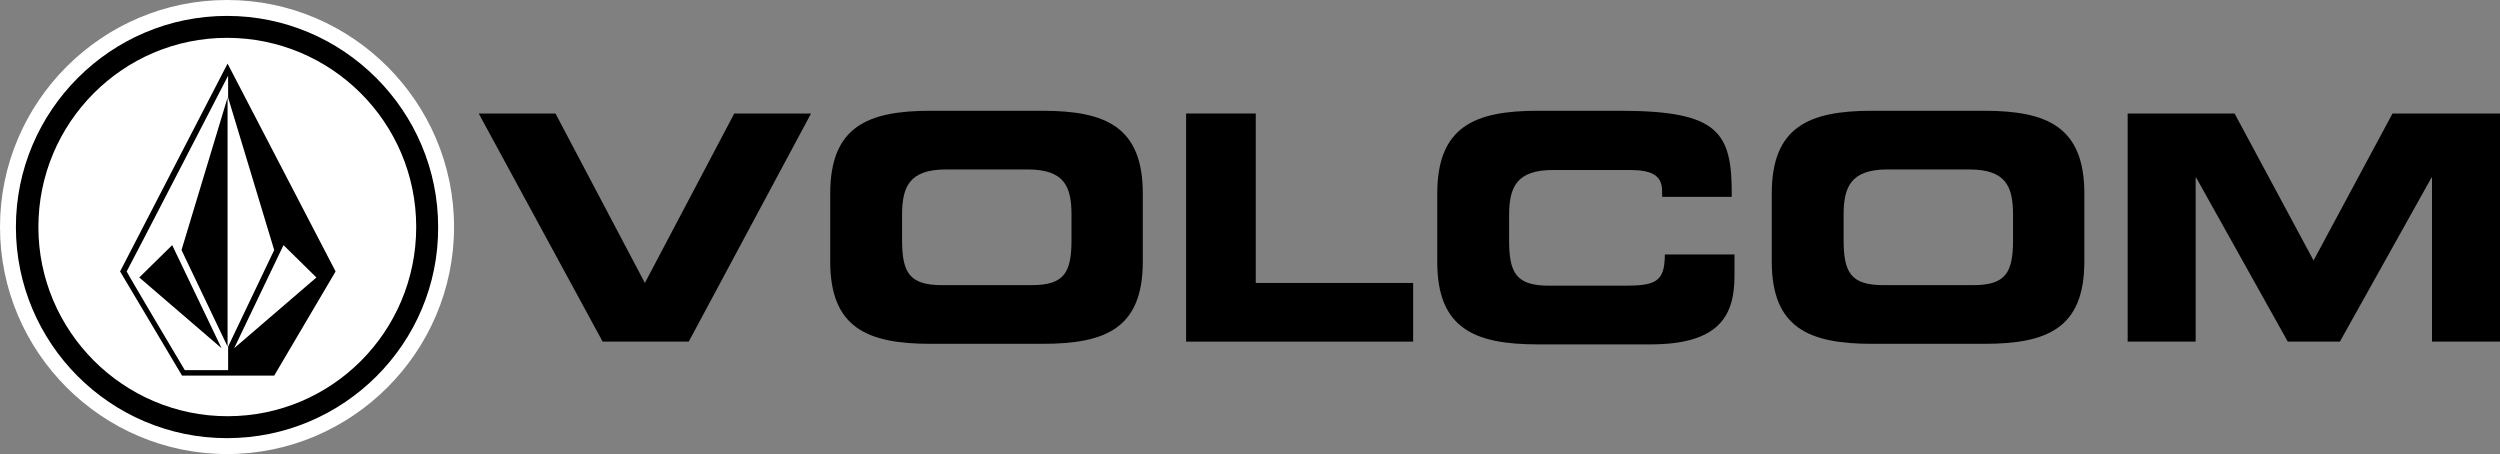
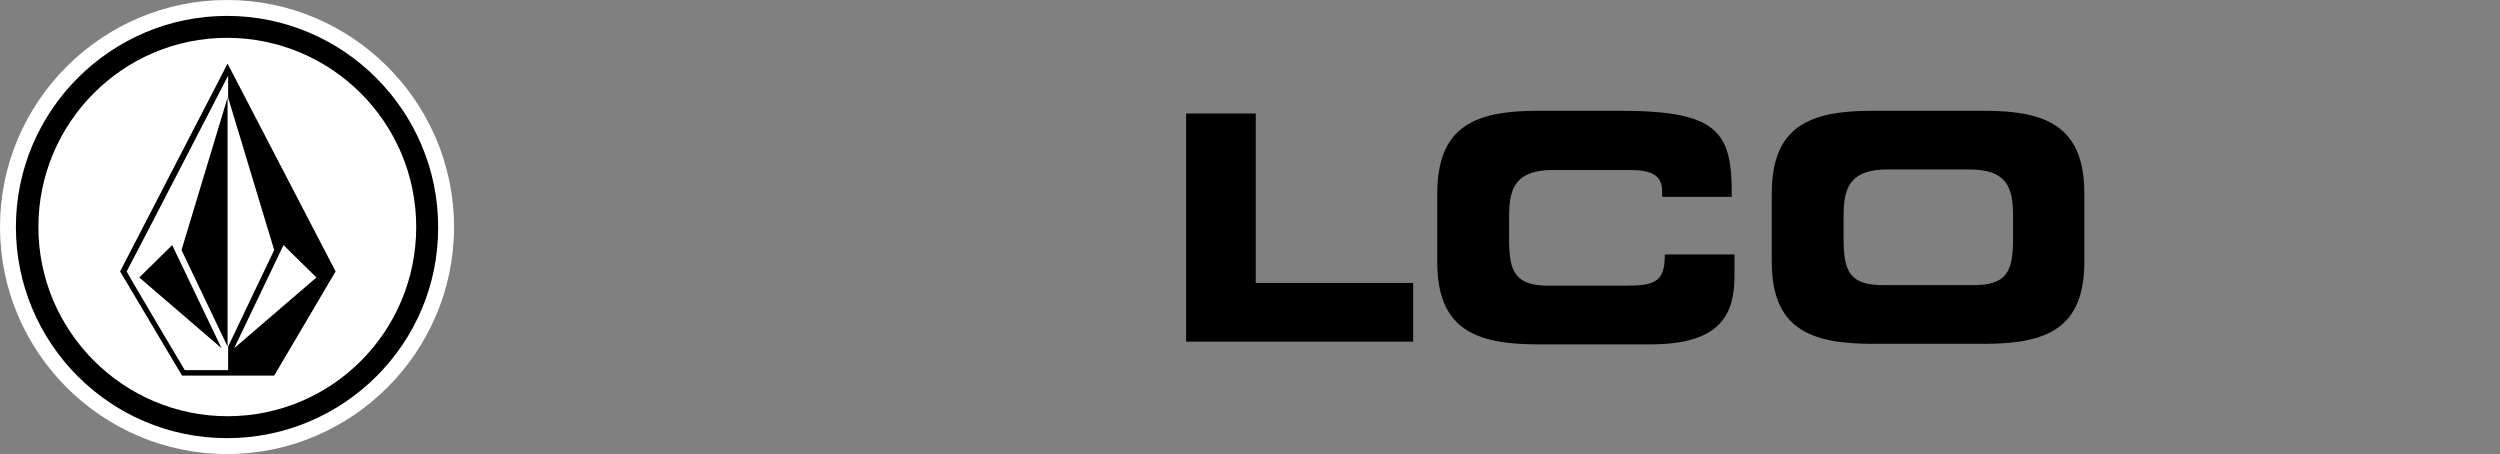
<svg xmlns="http://www.w3.org/2000/svg" id="_レイヤー_2" viewBox="0 0 455.9 82.8">
  <rect x="0" y="0" width="455.9" height="82.8" fill="#808080" stroke="none" />
  <defs>
    <style>.cls-1{fill:#fff;}</style>
  </defs>
  <g id="Layer_1">
    <g id="CORPO_LOCK_UP_2_BLK">
-       <path d="M87.3,20.7h14l16.3,30.9,16.3-30.9h14l-22.3,41.6h-15.7l-22.6-41.6Z" />
-       <path d="M151.4,35.3c0-12.2,6.8-15.1,18.3-15.1h20.4c11.5,0,18.3,2.9,18.3,15.1v12.4c0,12.2-6.8,15-18.3,15h-20.4c-11.5,0-18.3-2.9-18.3-15v-12.4h0ZM164.5,43.7c0,6,1.3,8.3,7.3,8.3h16.3c6,0,7.3-2.3,7.3-8.3v-4.5c0-5.2-1.3-8.3-8-8.3h-14.9c-6.7,0-8,3.2-8,8.3v4.5Z" />
      <path d="M216.2,20.7h12.8v30.9h28.7v10.7h-41.4V20.7h-.1Z" />
      <path d="M262.1,35.3c0-12.2,6.8-15.1,18.3-15.1h15c18.1,0,20.5,3.9,20.4,15.7h-12.7v-1.1c0-3-2.2-3.8-6-3.8h-13.9c-6.7,0-8,3.2-8,8.3v4.5c0,6,1.3,8.3,7.3,8.3h13.6c5.7,0,7.5-.6,7.5-5.7h12.7v3.9c0,7-2.5,12.5-15.3,12.5h-20.6c-11.5,0-18.3-2.9-18.3-15v-12.5Z" />
      <path d="M323.1,35.3c0-12.2,6.8-15.1,18.3-15.1h20.4c11.5,0,18.3,2.9,18.3,15.1v12.4c0,12.2-6.8,15-18.3,15h-20.4c-11.5,0-18.3-2.9-18.3-15v-12.4ZM336.2,43.7c0,6,1.3,8.3,7.3,8.3h16.3c6,0,7.3-2.3,7.3-8.3v-4.5c0-5.2-1.3-8.3-8-8.3h-14.9c-6.7,0-8,3.2-8,8.3v4.5h0Z" />
-       <path d="M387.9,20.7h19.6l14.4,26.8,14.4-26.8h19.6v41.6h-12.4v-29.9h-.1l-16.7,29.9h-9.5l-16.7-29.9h-.1v29.9h-12.4V20.7h-.1Z" />
      <path class="cls-1" d="M80.8,41.4c0,21.8-17.6,39.4-39.4,39.4S2,63.1,2,41.4,19.6,2,41.4,2s39.4,17.6,39.4,39.4Z" />
      <path class="cls-1" d="M41.4,82.8C18.6,82.8,0,64.2,0,41.4S18.6,0,41.4,0s41.4,18.6,41.4,41.4-18.6,41.4-41.4,41.4h0ZM41.4,4C20.8,4,4,20.8,4,41.4s16.8,37.4,37.4,37.4,37.4-16.8,37.4-37.4S62,4,41.4,4h0Z" />
      <path d="M41.4,79.9c-21.3,0-38.5-17.3-38.5-38.5S20.2,2.9,41.4,2.9s38.5,17.3,38.5,38.5c.1,21.2-17.2,38.5-38.5,38.5h0ZM41.4,6.9C22.4,6.9,7,22.4,7,41.4s15.5,34.5,34.5,34.5,34.4-15.4,34.4-34.5S60.4,6.9,41.4,6.9h0Z" />
      <polygon class="cls-1" points="41.5 12.2 22.1 49.4 33.2 68.2 49.8 68.2 60.8 49.5 41.5 12.2" />
      <path d="M41.5,11.6l-19.6,37.9,11.3,19h16.8l11.2-19L41.5,11.6h0ZM41.5,67.5h-7.8c-.3-.5-10.4-17.5-10.6-18,1.3-2.4,18.5-35.7,18.5-35.7v4l8.4,27.8-8.4,17.6v4.3h-.1ZM42.7,63.5l9-18.8,6,5.9-15,12.9Z" />
      <polygon points="25.4 50.6 40.4 63.5 31.4 44.7 25.4 50.6" />
      <polygon points="41.5 63.2 41.5 17.8 33.1 45.6 41.5 63.2" />
    </g>
  </g>
</svg>